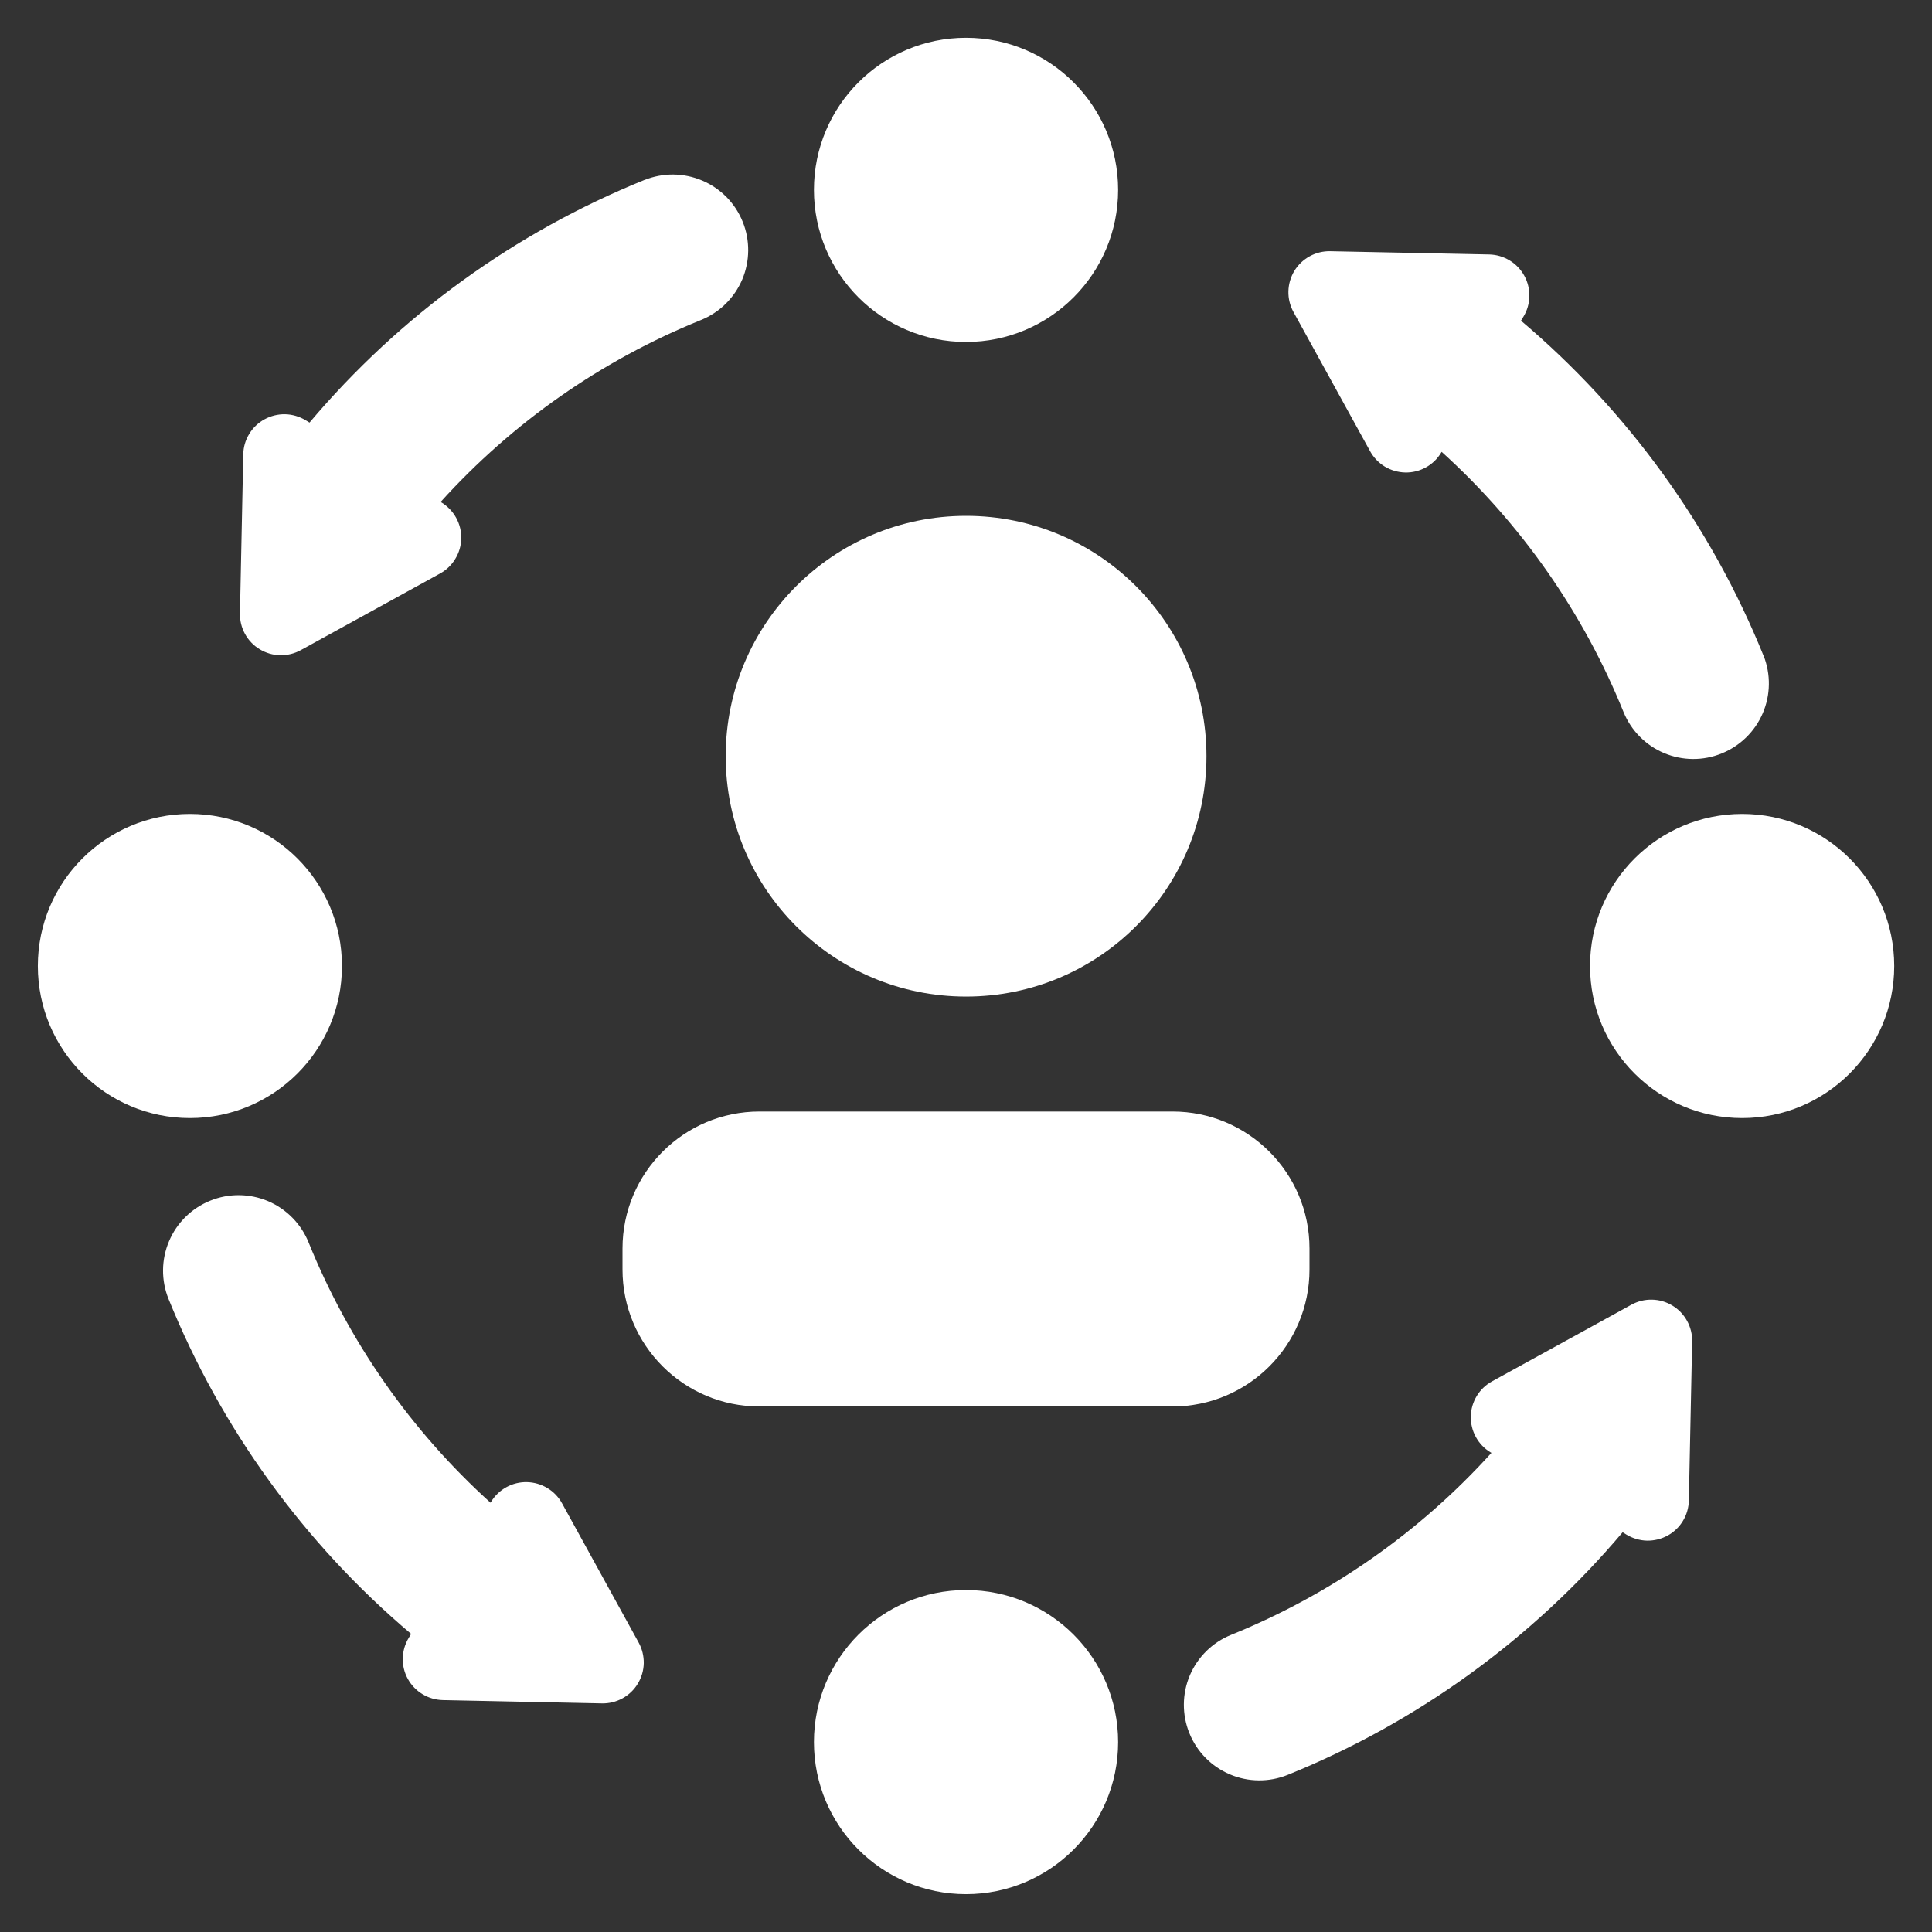
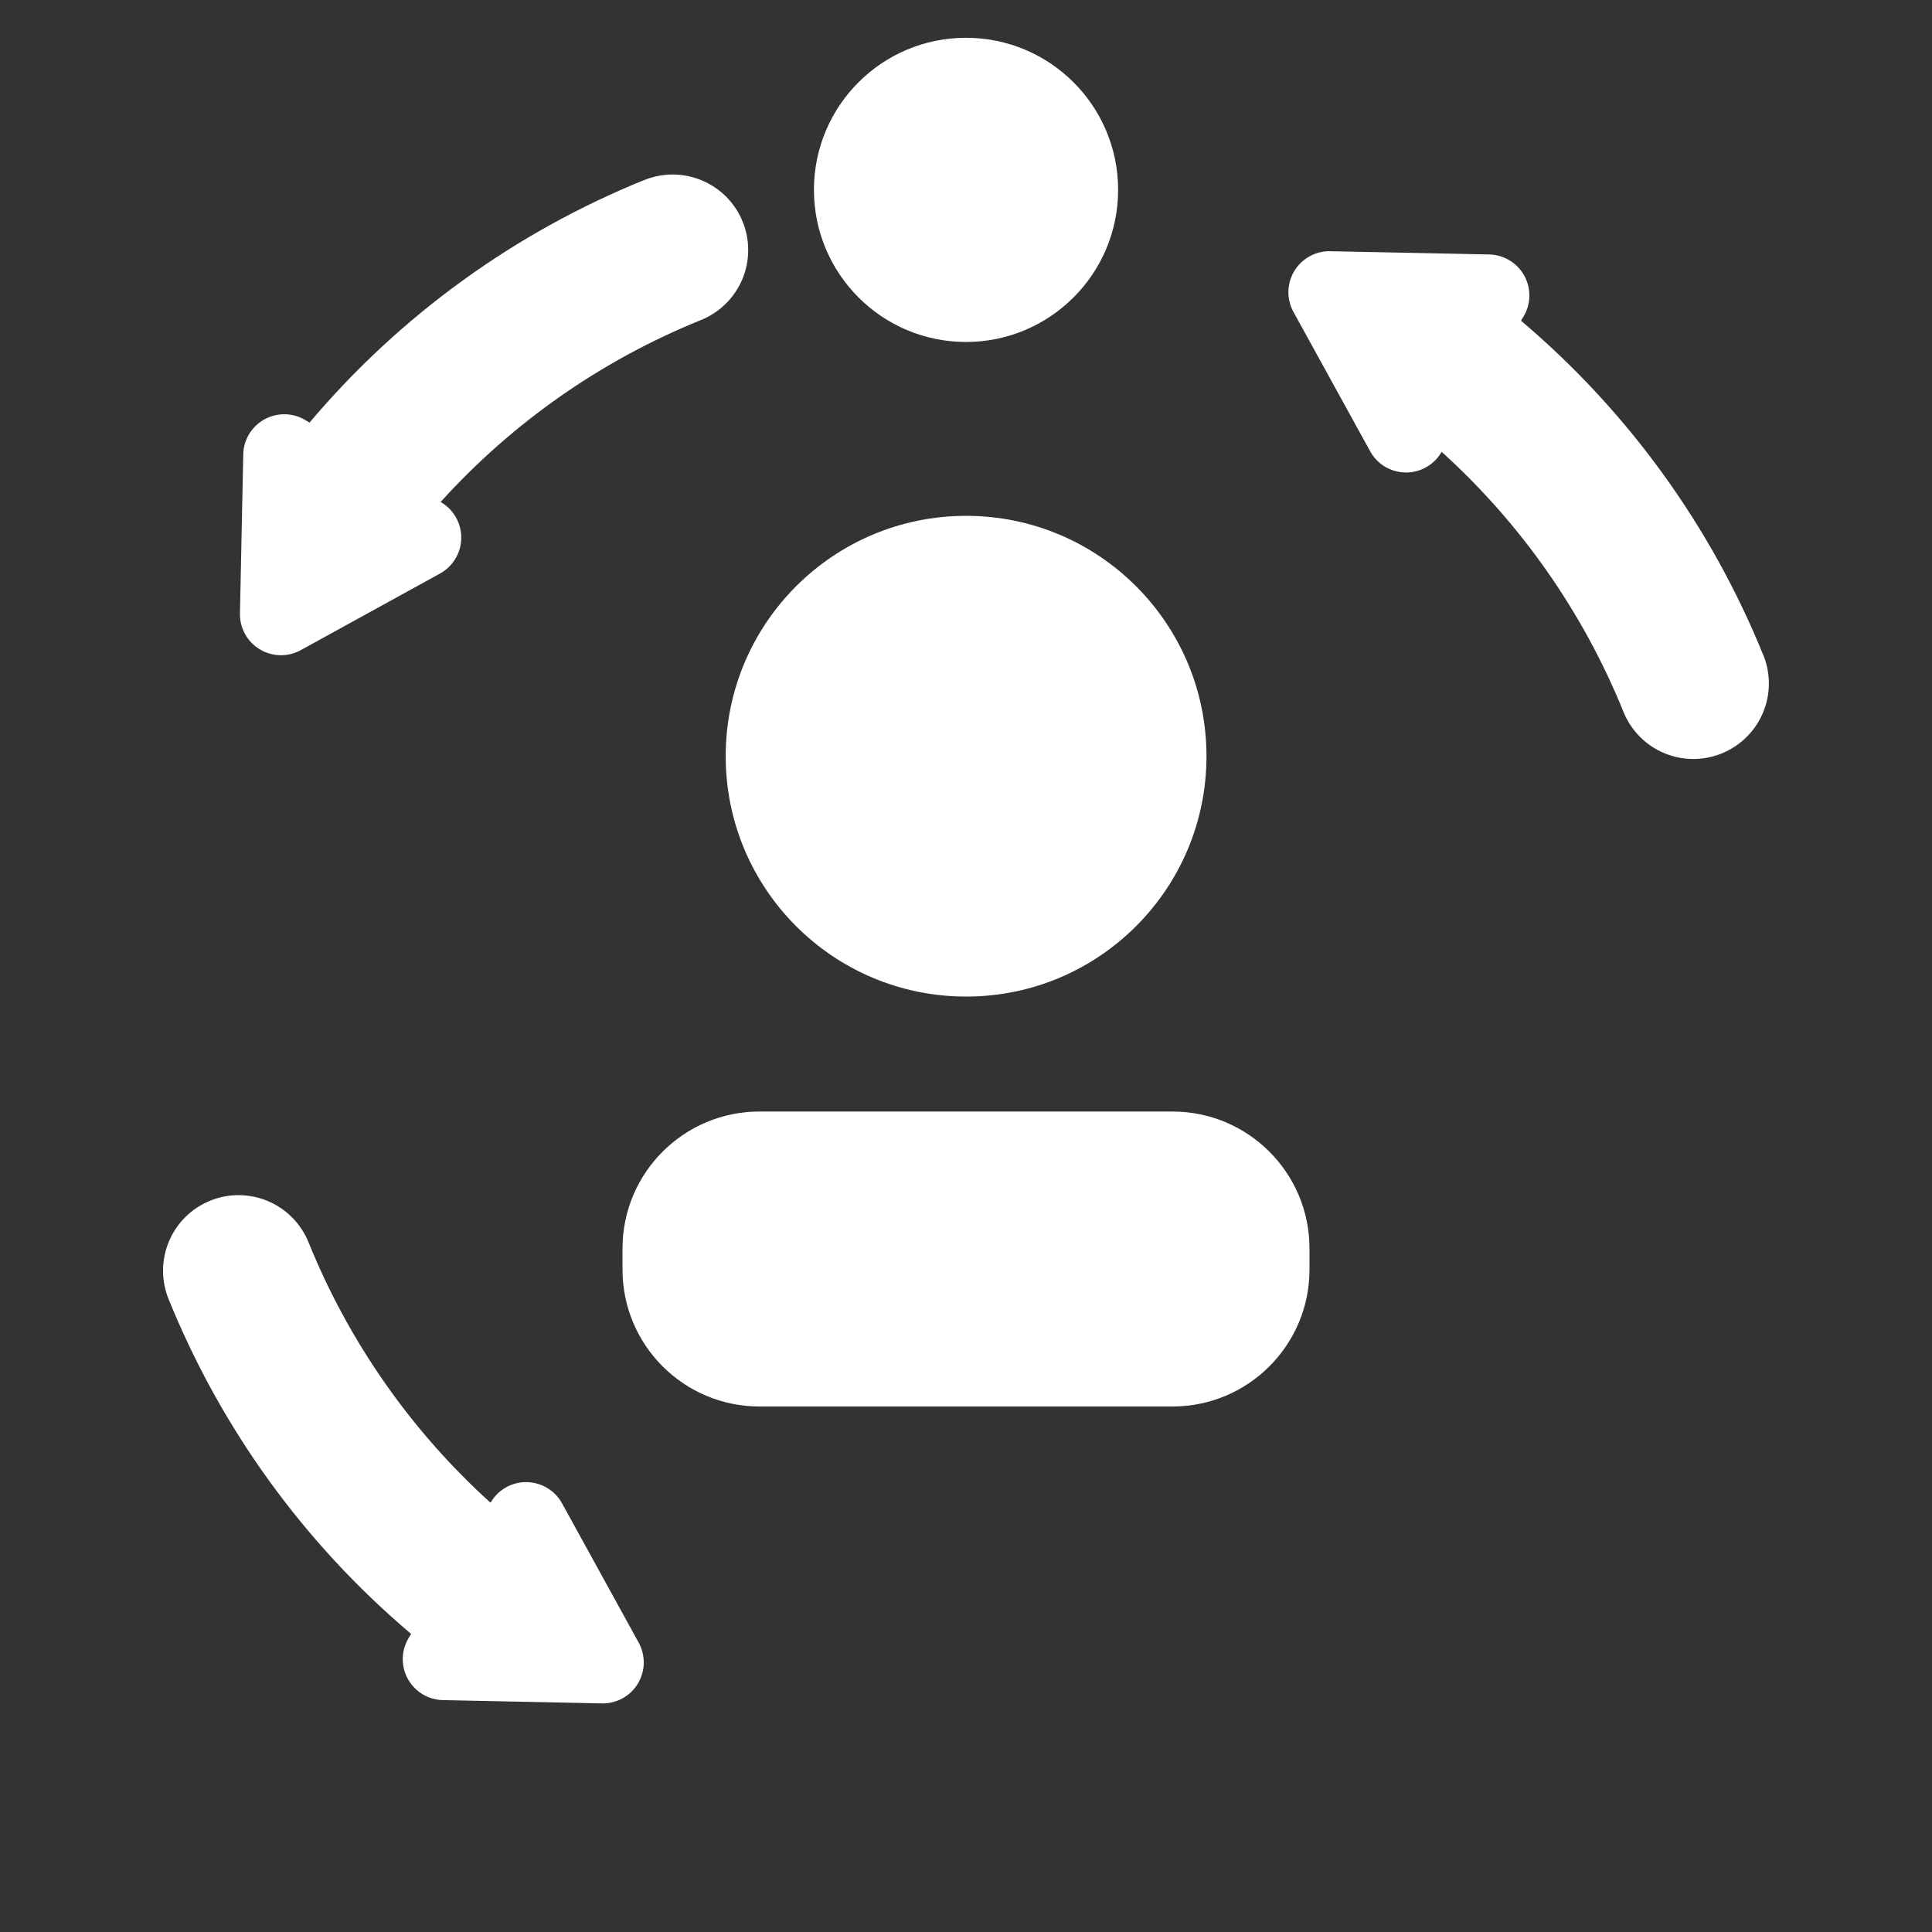
<svg xmlns="http://www.w3.org/2000/svg" width="34" height="34" viewBox="0 0 34 34" fill="none">
  <rect x="0" y="0" width="34" height="34" fill="#333333" stroke="none" />
  <g clip-path="url(#clip0_84_7479)">
    <path d="M31.037 11.544C30.114 9.26 28.648 7.235 26.767 5.644L26.81 5.573C26.876 5.465 26.912 5.341 26.914 5.215C26.917 5.088 26.886 4.963 26.825 4.852C26.764 4.741 26.675 4.648 26.567 4.583C26.458 4.517 26.335 4.481 26.208 4.478L23.41 4.421C23.284 4.418 23.159 4.449 23.048 4.51C22.937 4.571 22.844 4.66 22.778 4.768C22.713 4.877 22.677 5 22.674 5.127C22.671 5.254 22.702 5.379 22.763 5.49L24.112 7.941C24.173 8.052 24.262 8.145 24.37 8.211C24.479 8.276 24.602 8.312 24.729 8.315C24.856 8.318 24.981 8.287 25.092 8.226C25.203 8.165 25.296 8.076 25.361 7.967L25.371 7.952C26.77 9.218 27.865 10.784 28.573 12.534C28.706 12.858 28.962 13.117 29.285 13.253C29.608 13.389 29.972 13.392 30.297 13.26C30.622 13.129 30.883 12.875 31.021 12.553C31.16 12.231 31.165 11.867 31.037 11.541V11.544Z" fill="white" />
    <path d="M9.891 26.456C9.83 26.345 9.741 26.252 9.632 26.187C9.524 26.122 9.4 26.086 9.274 26.083C9.147 26.08 9.022 26.111 8.911 26.172C8.8 26.233 8.707 26.322 8.642 26.43L8.632 26.445C7.233 25.18 6.138 23.613 5.43 21.863C5.298 21.537 5.041 21.276 4.717 21.138C4.392 21.001 4.027 20.997 3.7 21.13C3.373 21.262 3.112 21.518 2.975 21.843C2.837 22.167 2.834 22.533 2.966 22.86C3.89 25.142 5.355 27.165 7.235 28.754L7.192 28.825C7.127 28.933 7.091 29.057 7.088 29.183C7.085 29.31 7.116 29.435 7.177 29.546C7.238 29.657 7.328 29.75 7.436 29.815C7.544 29.881 7.668 29.916 7.794 29.919L10.592 29.977C10.719 29.98 10.844 29.949 10.955 29.888C11.066 29.827 11.159 29.738 11.224 29.63C11.29 29.521 11.326 29.398 11.329 29.271C11.331 29.145 11.301 29.019 11.24 28.908L9.891 26.456Z" fill="white" />
    <path d="M11.345 3.165C9.061 4.089 7.036 5.555 5.447 7.437L5.376 7.394C5.267 7.329 5.144 7.293 5.017 7.29C4.89 7.288 4.765 7.319 4.654 7.38C4.543 7.441 4.45 7.53 4.385 7.638C4.319 7.746 4.283 7.87 4.281 7.997L4.223 10.794C4.22 10.921 4.251 11.046 4.312 11.157C4.373 11.268 4.462 11.361 4.571 11.426C4.679 11.492 4.803 11.528 4.929 11.531C5.056 11.533 5.181 11.503 5.292 11.442L7.744 10.093C7.855 10.032 7.948 9.943 8.013 9.834C8.079 9.726 8.115 9.602 8.117 9.476C8.12 9.349 8.089 9.224 8.028 9.113C7.967 9.002 7.878 8.909 7.77 8.843L7.754 8.834C9.02 7.434 10.587 6.339 12.336 5.632C12.498 5.566 12.645 5.47 12.77 5.347C12.894 5.225 12.993 5.08 13.062 4.919C13.13 4.758 13.165 4.586 13.167 4.411C13.168 4.237 13.136 4.064 13.07 3.902C13.005 3.74 12.908 3.593 12.786 3.468C12.663 3.344 12.518 3.245 12.357 3.177C12.197 3.109 12.024 3.073 11.85 3.071C11.675 3.07 11.502 3.103 11.34 3.168L11.345 3.165Z" fill="white" />
-     <path d="M28.71 22.961L26.257 24.31C26.146 24.371 26.053 24.46 25.988 24.568C25.922 24.677 25.886 24.8 25.884 24.927C25.881 25.054 25.912 25.179 25.973 25.29C26.034 25.401 26.123 25.494 26.231 25.559L26.247 25.568C24.981 26.968 23.414 28.063 21.665 28.771C21.338 28.903 21.077 29.16 20.939 29.484C20.802 29.808 20.799 30.174 20.931 30.501C21.063 30.828 21.319 31.088 21.644 31.226C21.968 31.364 22.334 31.367 22.661 31.235C24.943 30.311 26.966 28.846 28.556 26.965L28.627 27.009C28.735 27.074 28.859 27.11 28.985 27.113C29.112 27.115 29.237 27.084 29.348 27.023C29.459 26.962 29.552 26.873 29.617 26.765C29.683 26.657 29.718 26.533 29.721 26.406L29.779 23.609C29.782 23.482 29.751 23.357 29.69 23.246C29.629 23.135 29.54 23.041 29.431 22.976C29.323 22.91 29.199 22.874 29.073 22.872C28.946 22.869 28.821 22.9 28.71 22.961Z" fill="white" />
    <path d="M17 6.018C18.478 6.018 19.677 4.819 19.677 3.341C19.677 1.863 18.478 0.665 17 0.665C15.522 0.665 14.324 1.863 14.324 3.341C14.324 4.819 15.522 6.018 17 6.018Z" fill="white" />
-     <path d="M17 33.334C18.478 33.334 19.677 32.136 19.677 30.658C19.677 29.18 18.478 27.982 17 27.982C15.522 27.982 14.324 29.18 14.324 30.658C14.324 32.136 15.522 33.334 17 33.334Z" fill="white" />
-     <path d="M3.342 19.676C4.82 19.676 6.018 18.478 6.018 17C6.018 15.522 4.82 14.324 3.342 14.324C1.864 14.324 0.666 15.522 0.666 17C0.666 18.478 1.864 19.676 3.342 19.676Z" fill="white" />
-     <path d="M30.659 19.676C32.137 19.676 33.335 18.478 33.335 17C33.335 15.522 32.137 14.324 30.659 14.324C29.181 14.324 27.982 15.522 27.982 17C27.982 18.478 29.181 19.676 30.659 19.676Z" fill="white" />
    <path d="M17.002 17.538C19.338 17.538 21.232 15.645 21.232 13.308C21.232 10.972 19.338 9.078 17.002 9.078C14.665 9.078 12.771 10.972 12.771 13.308C12.771 15.645 14.665 17.538 17.002 17.538Z" fill="white" />
    <path d="M20.634 19.561H13.366C12.035 19.561 10.955 20.64 10.955 21.972V22.341C10.955 23.673 12.035 24.752 13.366 24.752H20.634C21.965 24.752 23.045 23.673 23.045 22.341V21.972C23.045 20.64 21.965 19.561 20.634 19.561Z" fill="white" />
  </g>
  <defs>
    <clipPath id="clip0_84_7479">
      <rect width="34" height="34" fill="white" />
    </clipPath>
  </defs>
</svg>